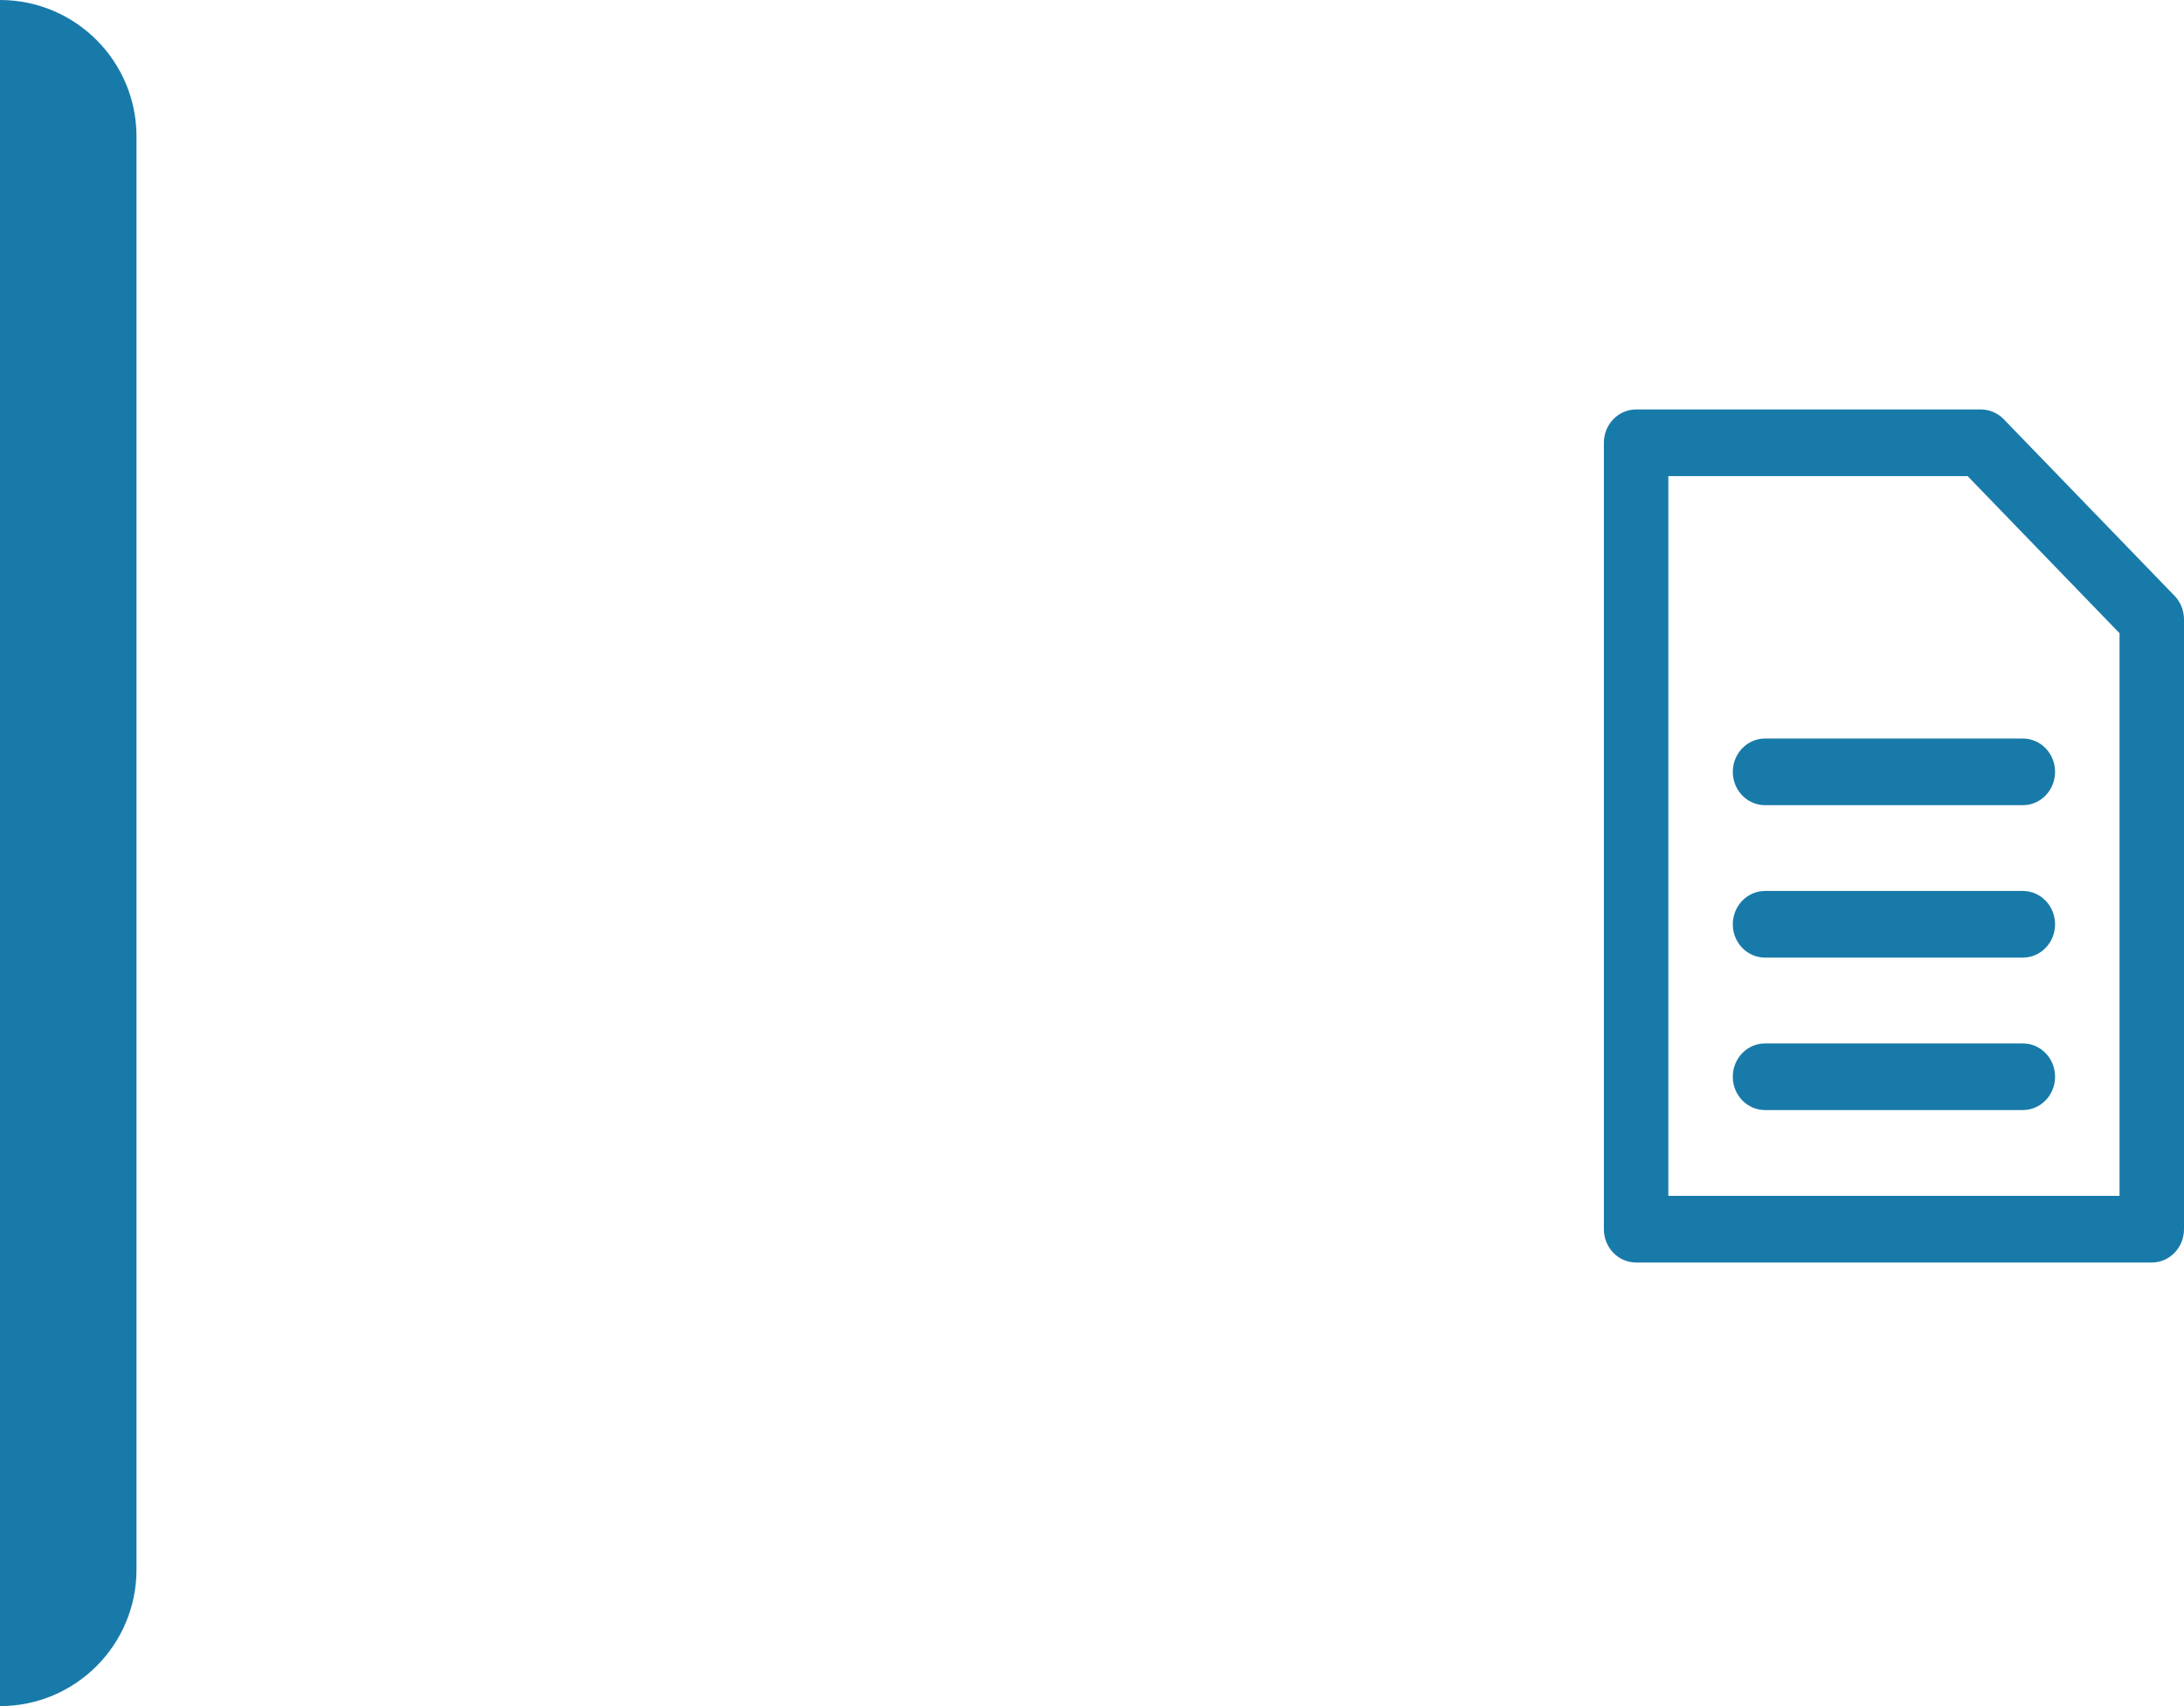
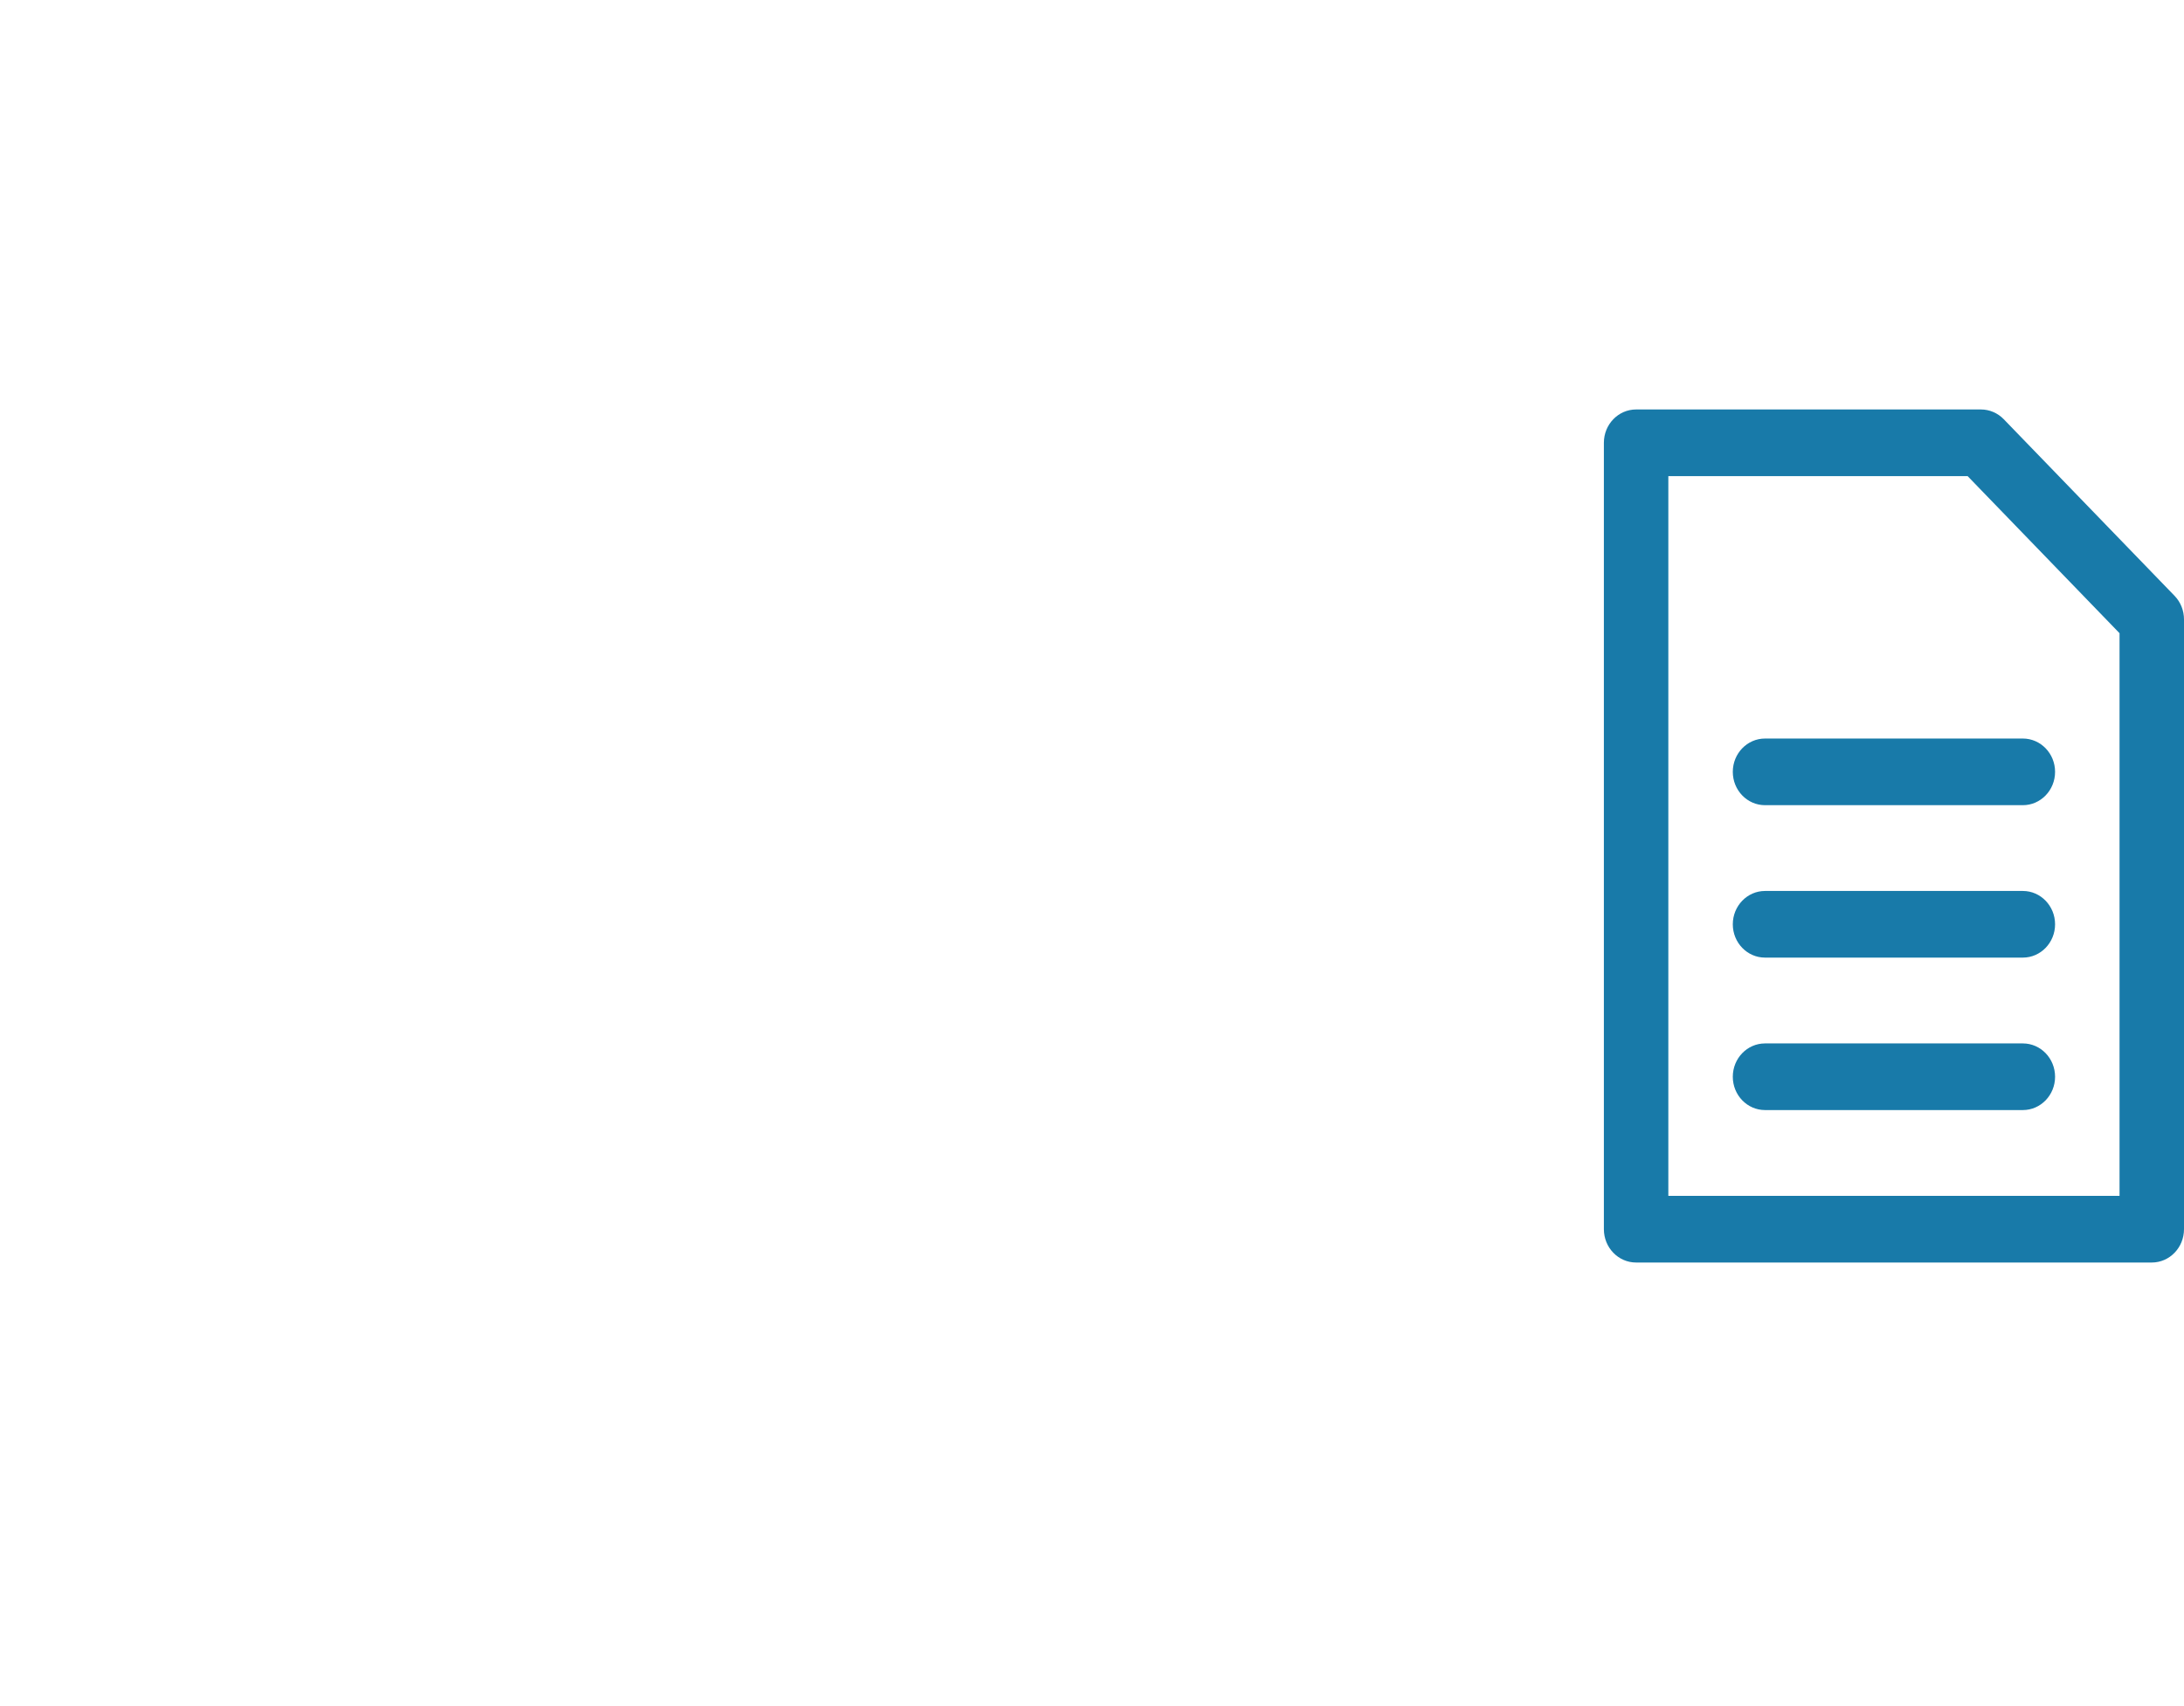
<svg xmlns="http://www.w3.org/2000/svg" width="64" height="50" viewBox="0 0 64 50" fill="none">
-   <path d="M0 0C2.209 0 4 1.791 4 4V46C4 48.209 2.209 50 0 50V0Z" fill="#187AA9" />
  <path d="M63.724 17.462L58.718 12.286C58.541 12.103 58.3 12 58.05 12H47.944C47.423 12 47 12.437 47 12.977V36.023C47 36.563 47.423 37 47.944 37H63.056C63.577 37 64 36.563 64 36.023V18.152C64 17.893 63.901 17.645 63.724 17.462ZM62.111 35.047H48.889V13.953H57.659L62.111 18.557V35.047ZM60.222 31.556C60.222 32.095 59.799 32.532 59.278 32.532H51.722C51.201 32.532 50.778 32.095 50.778 31.556C50.778 31.016 51.201 30.579 51.722 30.579H59.278C59.799 30.579 60.222 31.016 60.222 31.556ZM60.222 27.088C60.222 27.627 59.799 28.064 59.278 28.064H51.722C51.201 28.064 50.778 27.627 50.778 27.088C50.778 26.549 51.201 26.111 51.722 26.111H59.278C59.799 26.111 60.222 26.549 60.222 27.088ZM51.722 21.644H59.278C59.799 21.644 60.222 22.081 60.222 22.62C60.222 23.16 59.799 23.597 59.278 23.597H51.722C51.201 23.597 50.778 23.16 50.778 22.62C50.778 22.081 51.201 21.644 51.722 21.644Z" fill="#187AA9" />
</svg>